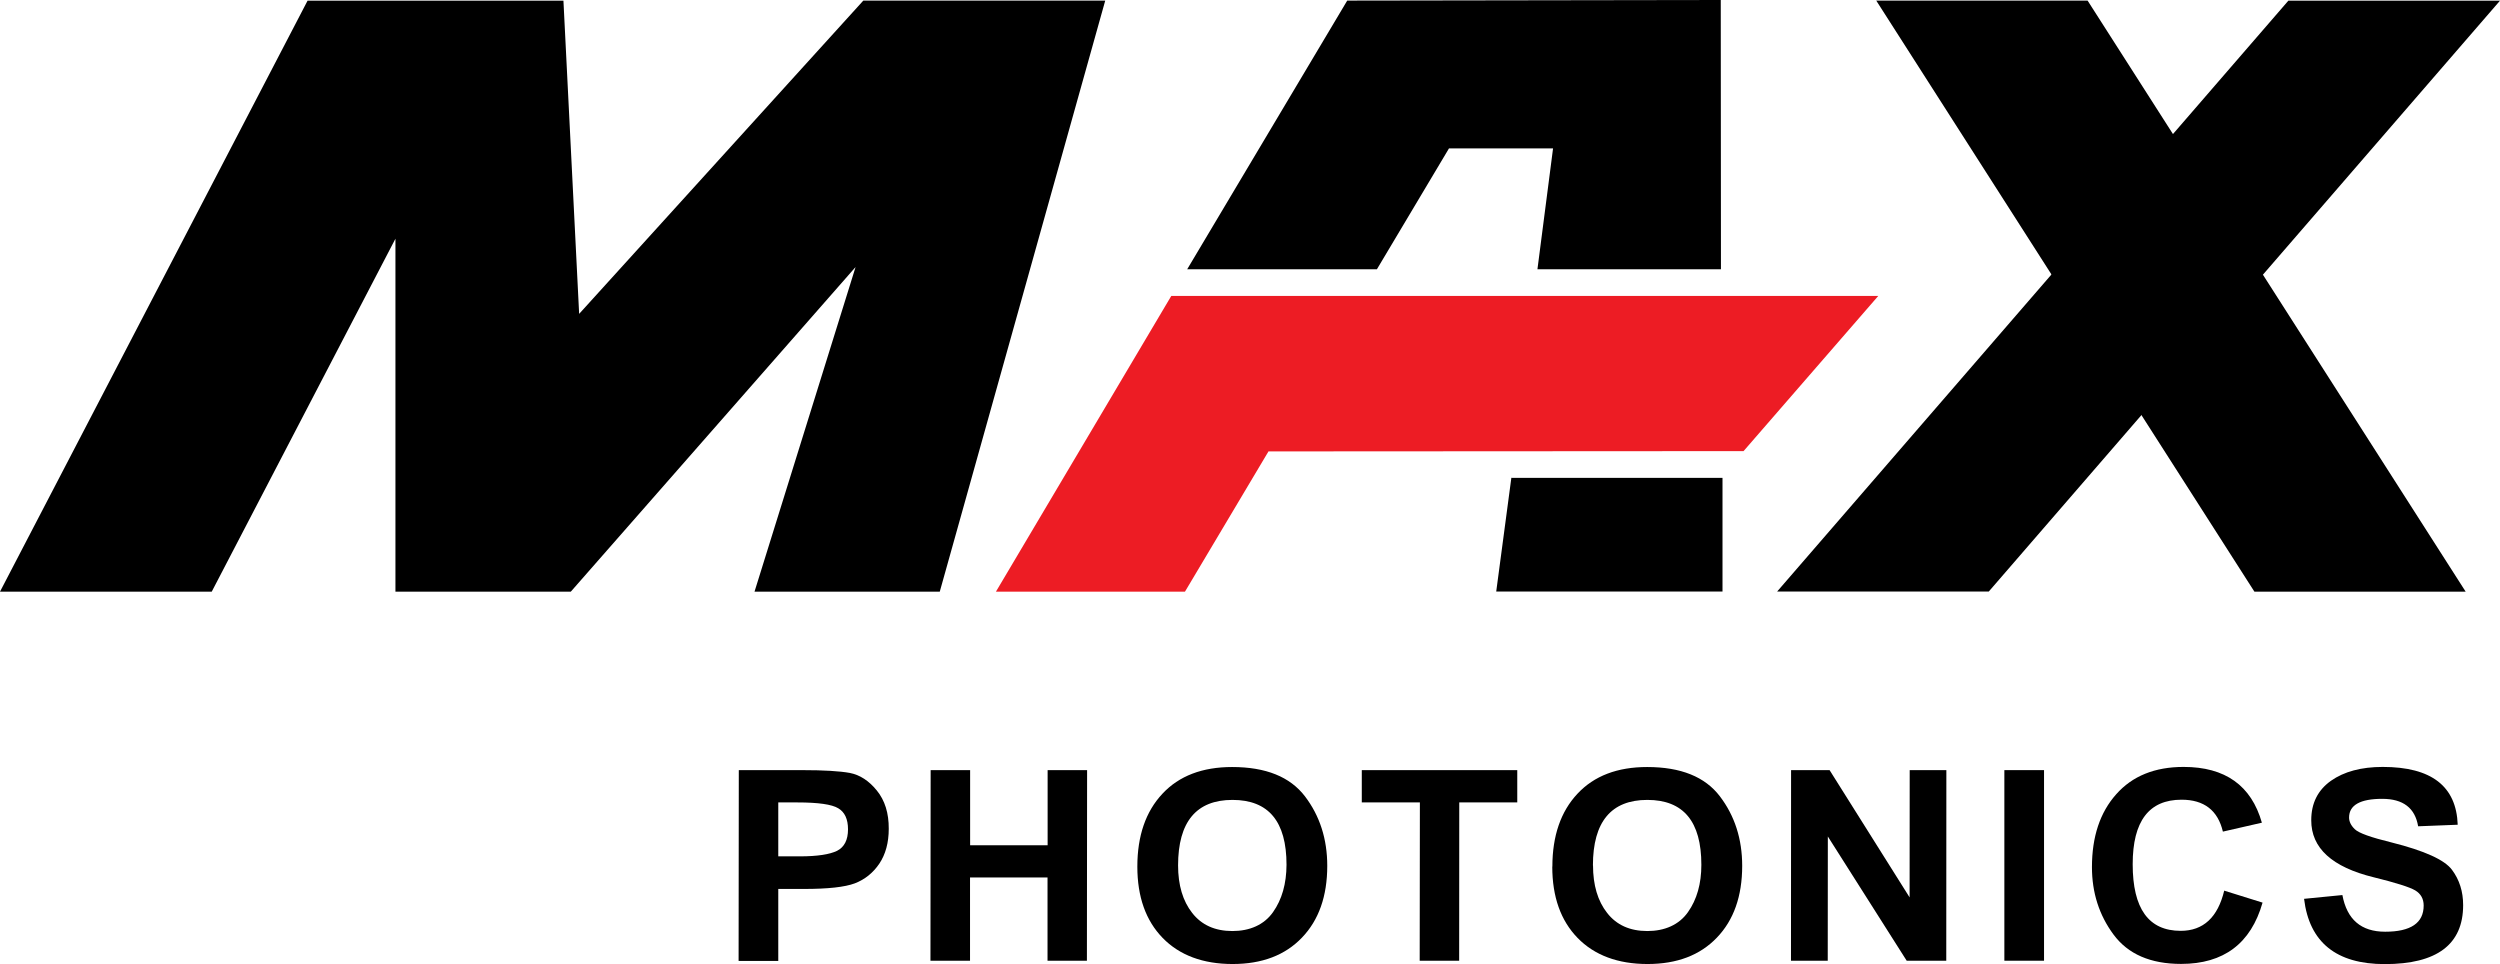
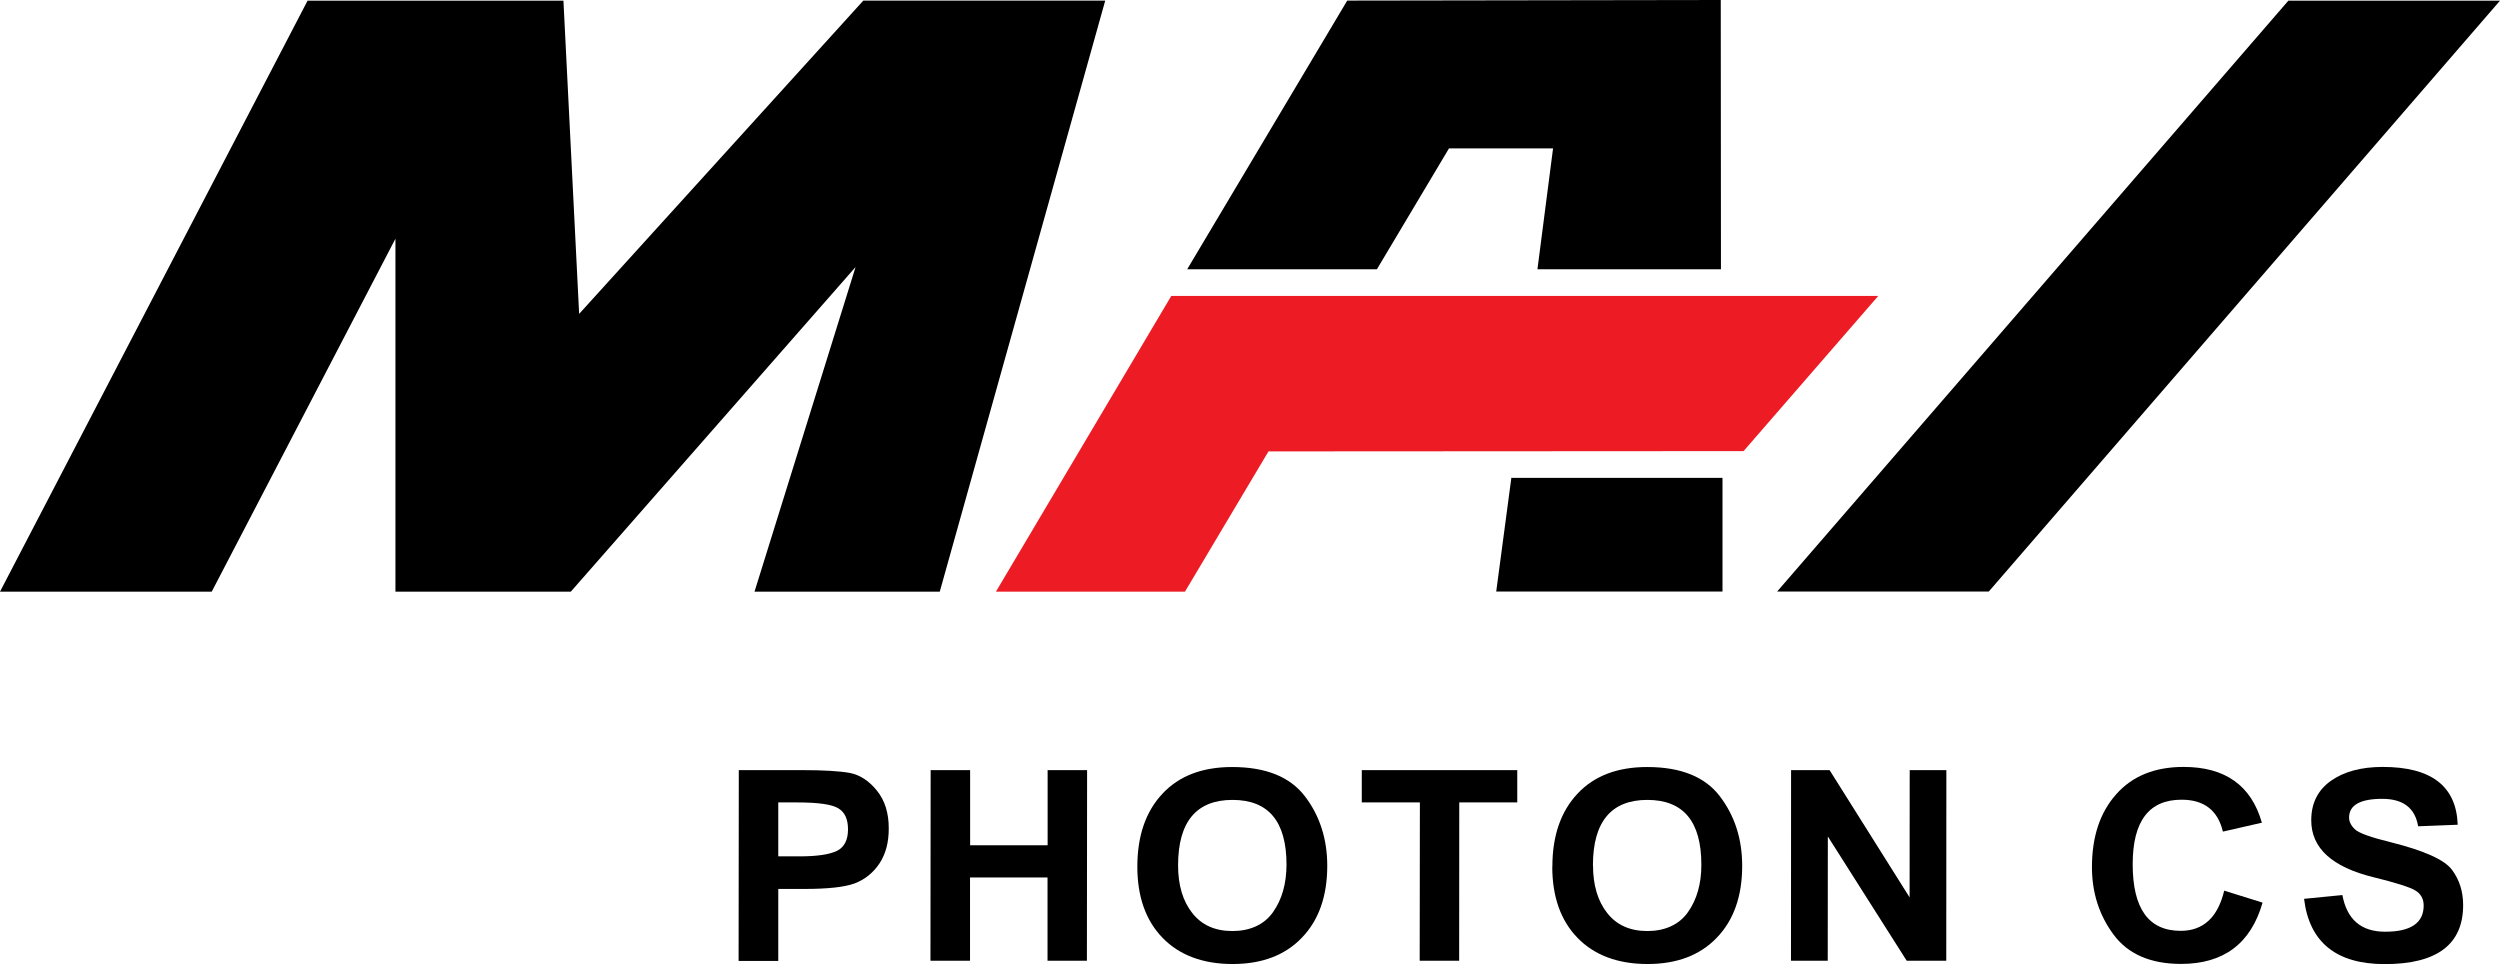
<svg xmlns="http://www.w3.org/2000/svg" id="Layer_2" data-name="Layer 2" viewBox="0 0 257.75 99.4">
  <defs>
    <style>
      .cls-1 {
        fill: #ed1c24;
      }

      .cls-1, .cls-2 {
        fill-rule: evenodd;
      }
    </style>
  </defs>
  <g id="_图层_1" data-name="图层 1">
    <g>
      <polygon class="cls-2" points="0 61 21.83 61 40.77 24.61 40.77 61 58.85 61 88.21 27.53 77.79 61 96.89 61 113.95 .06 89.01 .06 59.71 32.36 58.09 .07 31.71 .07 0 61" />
      <path class="cls-2" d="M177.59,60.99v-11.72h-21.76v-.08s-1.57,11.8-1.57,11.8h23.33ZM155.88,48.85l.03-.19-.03.19h0Z" />
      <polygon class="cls-2" points="138.9 .06 122.4 27.76 141.96 27.76 149.39 15.3 160.12 15.3 158.51 27.76 177.43 27.76 177.41 0 138.9 .06" />
      <polygon class="cls-1" points="193.65 30.51 120.76 30.51 102.68 61 102.68 61 122.17 61 130.78 46.54 179.76 46.51 193.65 30.51" />
-       <polygon class="cls-2" points="215.23 .06 193.44 .06 232.43 61 254.21 61 215.23 .06" />
      <polygon class="cls-2" points="235.93 .07 257.75 .07 205.04 60.99 183.22 60.99 235.93 .07" />
      <path d="M76.15,99.05l.02-19.65h6.54c2.24,0,3.87.1,4.91.29,1.03.2,1.96.8,2.78,1.81.83,1.02,1.24,2.33,1.23,3.95,0,1.44-.33,2.63-.97,3.59-.65.96-1.49,1.63-2.52,2.03-1.04.39-2.78.58-5.24.58h-2.66v7.42h-4.08ZM80.24,82.73v5.56s2.23,0,2.23,0c1.8,0,3.07-.2,3.83-.57.75-.38,1.13-1.12,1.13-2.22,0-1.05-.34-1.78-1.01-2.17-.66-.4-2.06-.6-4.2-.6h-1.98Z" />
      <polygon points="95.93 99.05 95.95 79.4 100.02 79.4 100.02 87.15 108.01 87.15 108.01 79.4 112.08 79.4 112.06 99.05 108 99.05 108 90.47 100.01 90.47 100.01 99.05 95.93 99.05" />
      <path d="M117.26,89.34c0-3.17.87-5.68,2.59-7.51,1.72-1.84,4.12-2.75,7.18-2.75,3.48,0,5.97,1.01,7.51,3.02,1.53,2.01,2.3,4.4,2.3,7.17,0,3.12-.87,5.59-2.61,7.4-1.73,1.81-4.11,2.72-7.15,2.72s-5.47-.9-7.21-2.69c-1.74-1.79-2.61-4.24-2.61-7.35h0ZM121.46,89.22c0,2.04.49,3.68,1.46,4.91.97,1.24,2.35,1.86,4.14,1.86s3.27-.64,4.19-1.95c.92-1.3,1.38-2.93,1.39-4.88,0-4.47-1.85-6.69-5.57-6.69s-5.61,2.25-5.61,6.76Z" />
      <polygon points="146.37 99.05 146.39 82.73 140.4 82.73 140.4 79.4 156.43 79.4 156.43 82.73 150.45 82.73 150.44 99.05 146.37 99.05" />
      <path d="M160.05,89.34c0-3.17.87-5.68,2.59-7.51,1.72-1.84,4.12-2.75,7.18-2.75,3.48,0,5.97,1.01,7.5,3.02,1.53,2.01,2.3,4.4,2.3,7.17,0,3.12-.87,5.59-2.61,7.4-1.73,1.81-4.11,2.72-7.15,2.72s-5.47-.9-7.21-2.69c-1.74-1.79-2.61-4.24-2.61-7.35h0ZM164.24,89.22c0,2.04.49,3.68,1.46,4.91.97,1.24,2.35,1.86,4.14,1.86s3.27-.64,4.19-1.95c.92-1.3,1.38-2.93,1.38-4.88,0-4.47-1.85-6.69-5.57-6.69s-5.61,2.25-5.61,6.76Z" />
      <polygon points="184.65 99.05 184.66 79.4 188.63 79.4 196.88 92.52 196.89 79.4 200.67 79.4 200.66 99.05 196.58 99.05 188.45 86.24 188.44 99.05 184.65 99.05" />
-       <rect x="206.65" y="79.4" width="4.09" height="19.65" />
      <path d="M229.33,91.83l3.94,1.23c-1.2,4.21-4,6.32-8.4,6.32-3.15,0-5.47-1.01-6.96-3.02-1.49-2.01-2.23-4.33-2.23-6.96,0-3.13.83-5.64,2.5-7.51,1.66-1.88,3.98-2.82,6.95-2.82,4.29,0,6.98,1.92,8.07,5.75l-4.02.92c-.52-2.19-1.94-3.29-4.26-3.29-3.36,0-5.04,2.21-5.04,6.65,0,4.58,1.64,6.87,4.95,6.87,2.33,0,3.83-1.39,4.49-4.16Z" />
      <path d="M237.54,92.67l3.96-.39c.47,2.52,1.93,3.78,4.41,3.78,2.64,0,3.97-.9,3.97-2.7,0-.69-.29-1.21-.87-1.56-.58-.34-2-.79-4.27-1.35-4.3-1.05-6.46-3.01-6.45-5.89,0-1.75.68-3.1,2.03-4.06,1.35-.95,3.13-1.43,5.34-1.43,5.02,0,7.59,1.99,7.73,5.96l-4.08.16c-.32-1.89-1.55-2.83-3.7-2.83-2.28,0-3.42.65-3.42,1.93,0,.42.2.83.6,1.21.4.39,1.66.84,3.79,1.36,3.38.85,5.46,1.79,6.22,2.82.77,1.03,1.15,2.24,1.15,3.64,0,4.05-2.7,6.08-8.08,6.08-5,0-7.78-2.25-8.32-6.73Z" />
    </g>
  </g>
</svg>